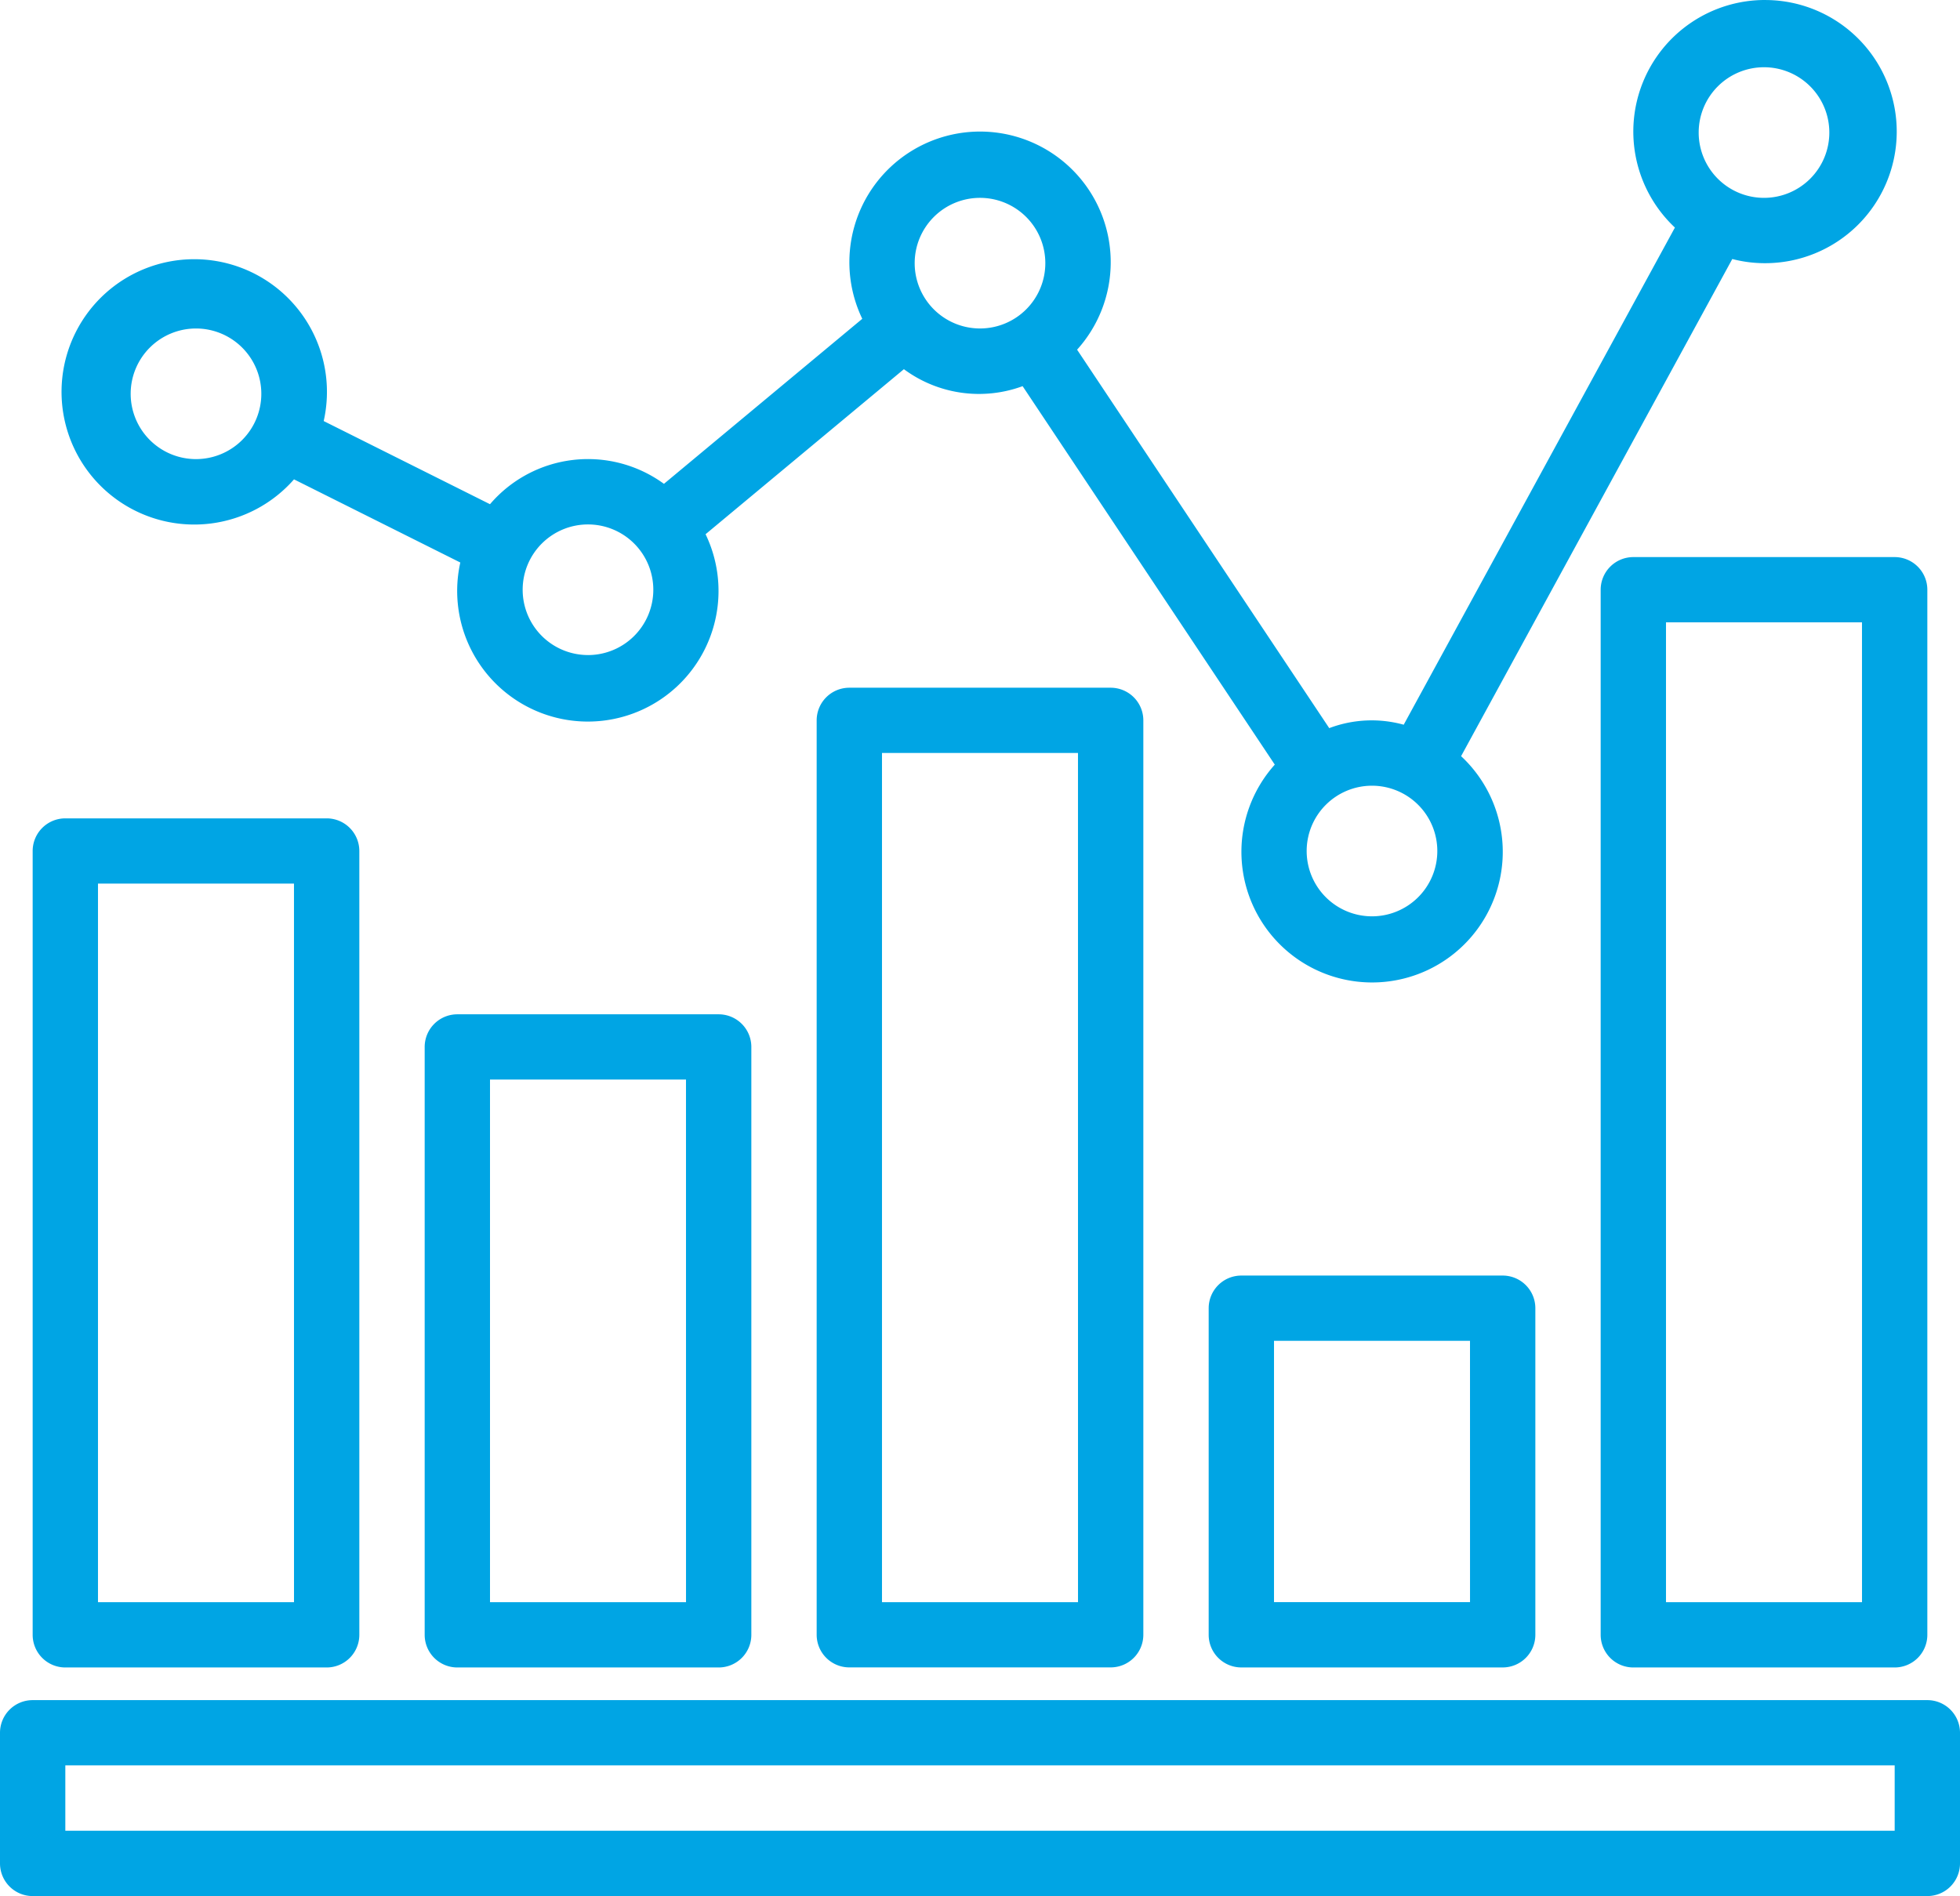
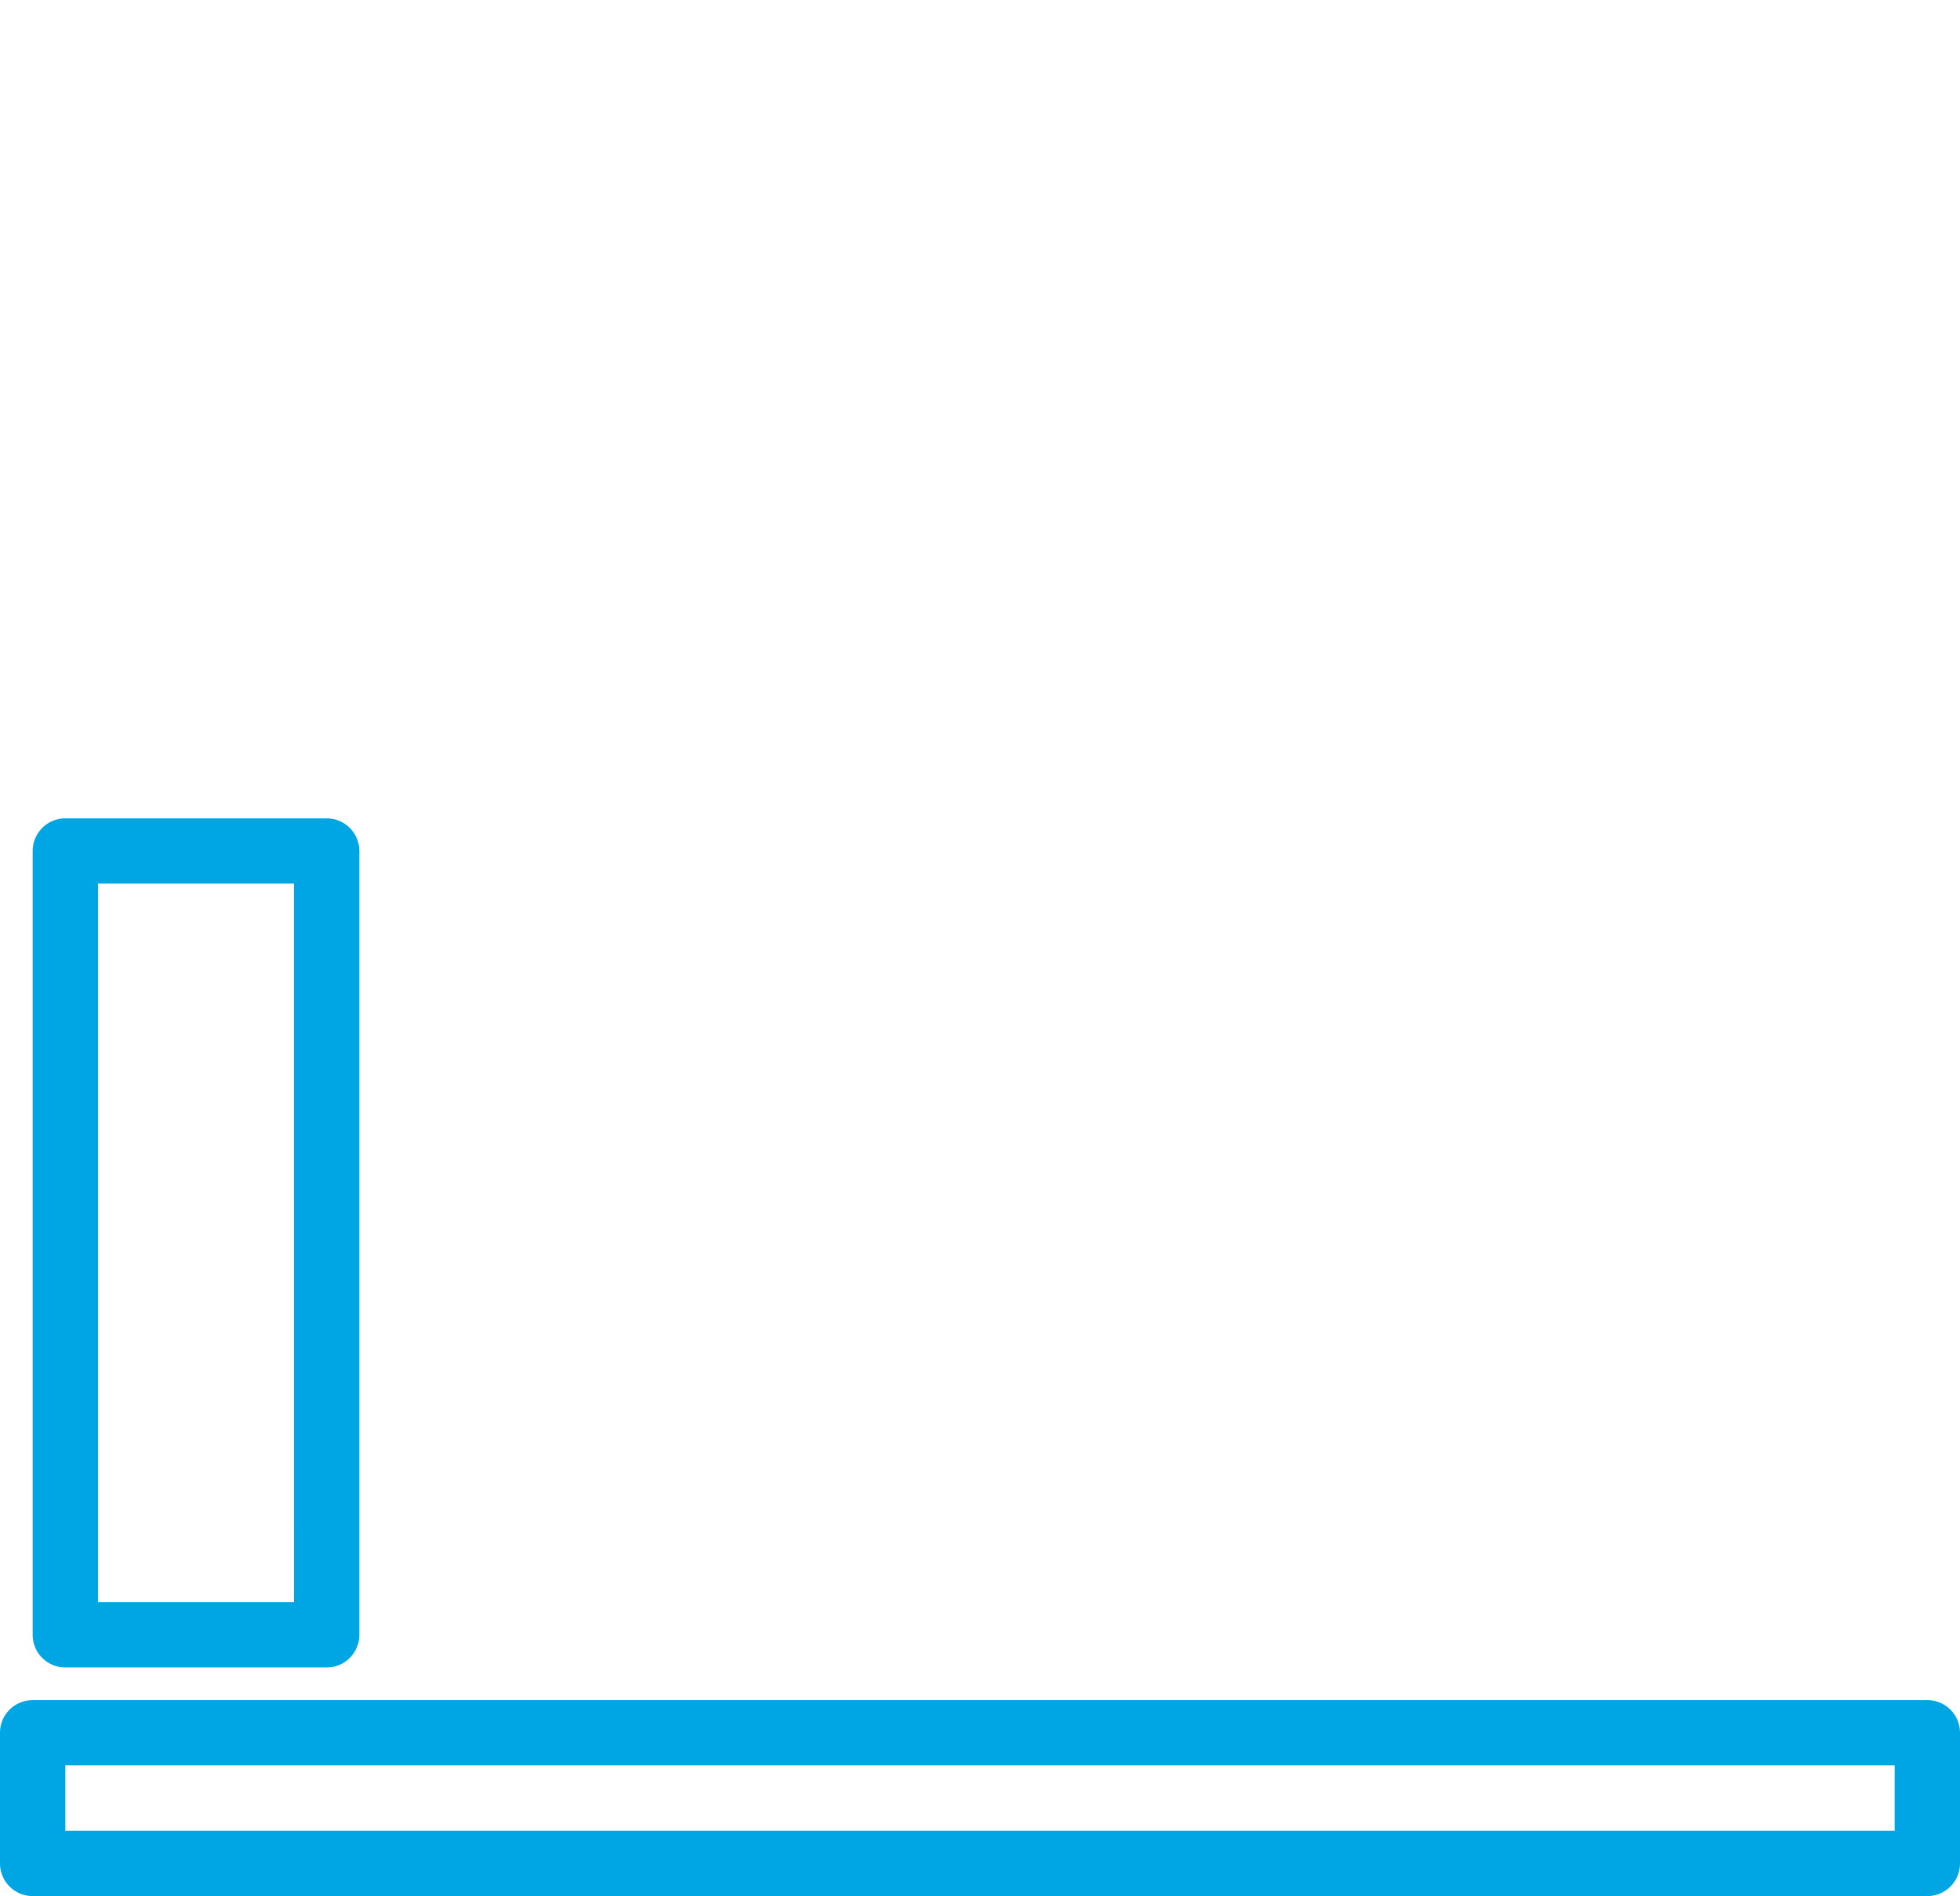
<svg xmlns="http://www.w3.org/2000/svg" width="83.112" height="80.422" viewBox="0 0 83.112 80.422">
  <defs>
    <style>.a{fill:#00a5e4;}</style>
  </defs>
  <g transform="translate(0 -7.768)">
    <g transform="translate(34.63 36.938)">
      <g transform="translate(0 0)">
-         <path class="a" d="M212.467,176.232H201.385A1.385,1.385,0,0,0,200,177.617V216.4a1.385,1.385,0,0,0,1.385,1.385h11.082a1.385,1.385,0,0,0,1.385-1.385V177.617A1.385,1.385,0,0,0,212.467,176.232Zm-1.385,38.786H202.77V179h8.311Z" transform="translate(-200 -176.232)" />
-       </g>
+         </g>
    </g>
    <g transform="translate(67.875 31.397)">
-       <path class="a" d="M404.467,144.232H393.385A1.385,1.385,0,0,0,392,145.617v44.327a1.385,1.385,0,0,0,1.385,1.385h11.082a1.385,1.385,0,0,0,1.385-1.385V145.617A1.385,1.385,0,0,0,404.467,144.232Zm-1.385,44.327H394.77V147h8.311Z" transform="translate(-392 -144.232)" />
-     </g>
+       </g>
    <g transform="translate(51.253 61.871)">
-       <path class="a" d="M308.467,320.232H297.385A1.385,1.385,0,0,0,296,321.617v13.852a1.385,1.385,0,0,0,1.385,1.385h11.082a1.385,1.385,0,0,0,1.385-1.385V321.617A1.385,1.385,0,0,0,308.467,320.232Zm-1.385,13.852H298.77V323h8.311Z" transform="translate(-296 -320.232)" />
-     </g>
+       </g>
    <g transform="translate(1.385 42.479)">
      <path class="a" d="M20.467,208.232H9.385A1.385,1.385,0,0,0,8,209.617v33.245a1.385,1.385,0,0,0,1.385,1.385H20.467a1.385,1.385,0,0,0,1.385-1.385V209.617A1.385,1.385,0,0,0,20.467,208.232Zm-1.385,33.245H10.77V211h8.311Z" transform="translate(-8 -208.232)" />
    </g>
    <g transform="translate(18.008 50.79)">
-       <path class="a" d="M116.467,256.232H105.385A1.385,1.385,0,0,0,104,257.617v24.934a1.385,1.385,0,0,0,1.385,1.385h11.082a1.385,1.385,0,0,0,1.385-1.385V257.617A1.385,1.385,0,0,0,116.467,256.232Zm-1.385,24.934H106.77V259h8.311Z" transform="translate(-104 -256.232)" />
-     </g>
+       </g>
    <g transform="translate(2.766 7.768)">
-       <path class="a" d="M88.088,7.768a5.581,5.581,0,0,0-3.858,9.652l-11.5,21.087a5.087,5.087,0,0,0-3.158.145L58.88,22.6a5.541,5.541,0,1,0-9.109-1.31l-8.41,7a5.466,5.466,0,0,0-7.376.864l-7.052-3.527A5.627,5.627,0,1,0,25.674,28.1l7.052,3.527a5.541,5.541,0,1,0,10.4-1.2l8.41-7a5.353,5.353,0,0,0,5.034.72L67.263,40.2a5.541,5.541,0,1,0,7.9-.359l11.5-21.087a5.465,5.465,0,0,0,1.352.177,5.581,5.581,0,0,0,.08-11.162ZM21.518,27.241a2.77,2.77,0,1,1,2.77-2.77A2.77,2.77,0,0,1,21.518,27.241Zm16.622,8.311a2.77,2.77,0,1,1,2.77-2.77A2.77,2.77,0,0,1,38.141,35.553ZM54.763,21.7a2.77,2.77,0,1,1,2.77-2.77A2.77,2.77,0,0,1,54.763,21.7ZM71.385,46.634a2.77,2.77,0,1,1,2.77-2.77A2.77,2.77,0,0,1,71.385,46.634ZM88.008,16.16a2.77,2.77,0,1,1,2.77-2.77A2.77,2.77,0,0,1,88.008,16.16Z" transform="translate(-15.973 -7.768)" />
-     </g>
+       </g>
    <g transform="translate(0 79.879)">
      <path class="a" d="M81.727,424.232H1.385A1.385,1.385,0,0,0,0,425.617v5.541a1.385,1.385,0,0,0,1.385,1.385H81.727a1.385,1.385,0,0,0,1.385-1.385v-5.541A1.385,1.385,0,0,0,81.727,424.232Zm-1.385,5.541H2.77V427H80.342Z" transform="translate(0 -424.232)" />
    </g>
  </g>
</svg>